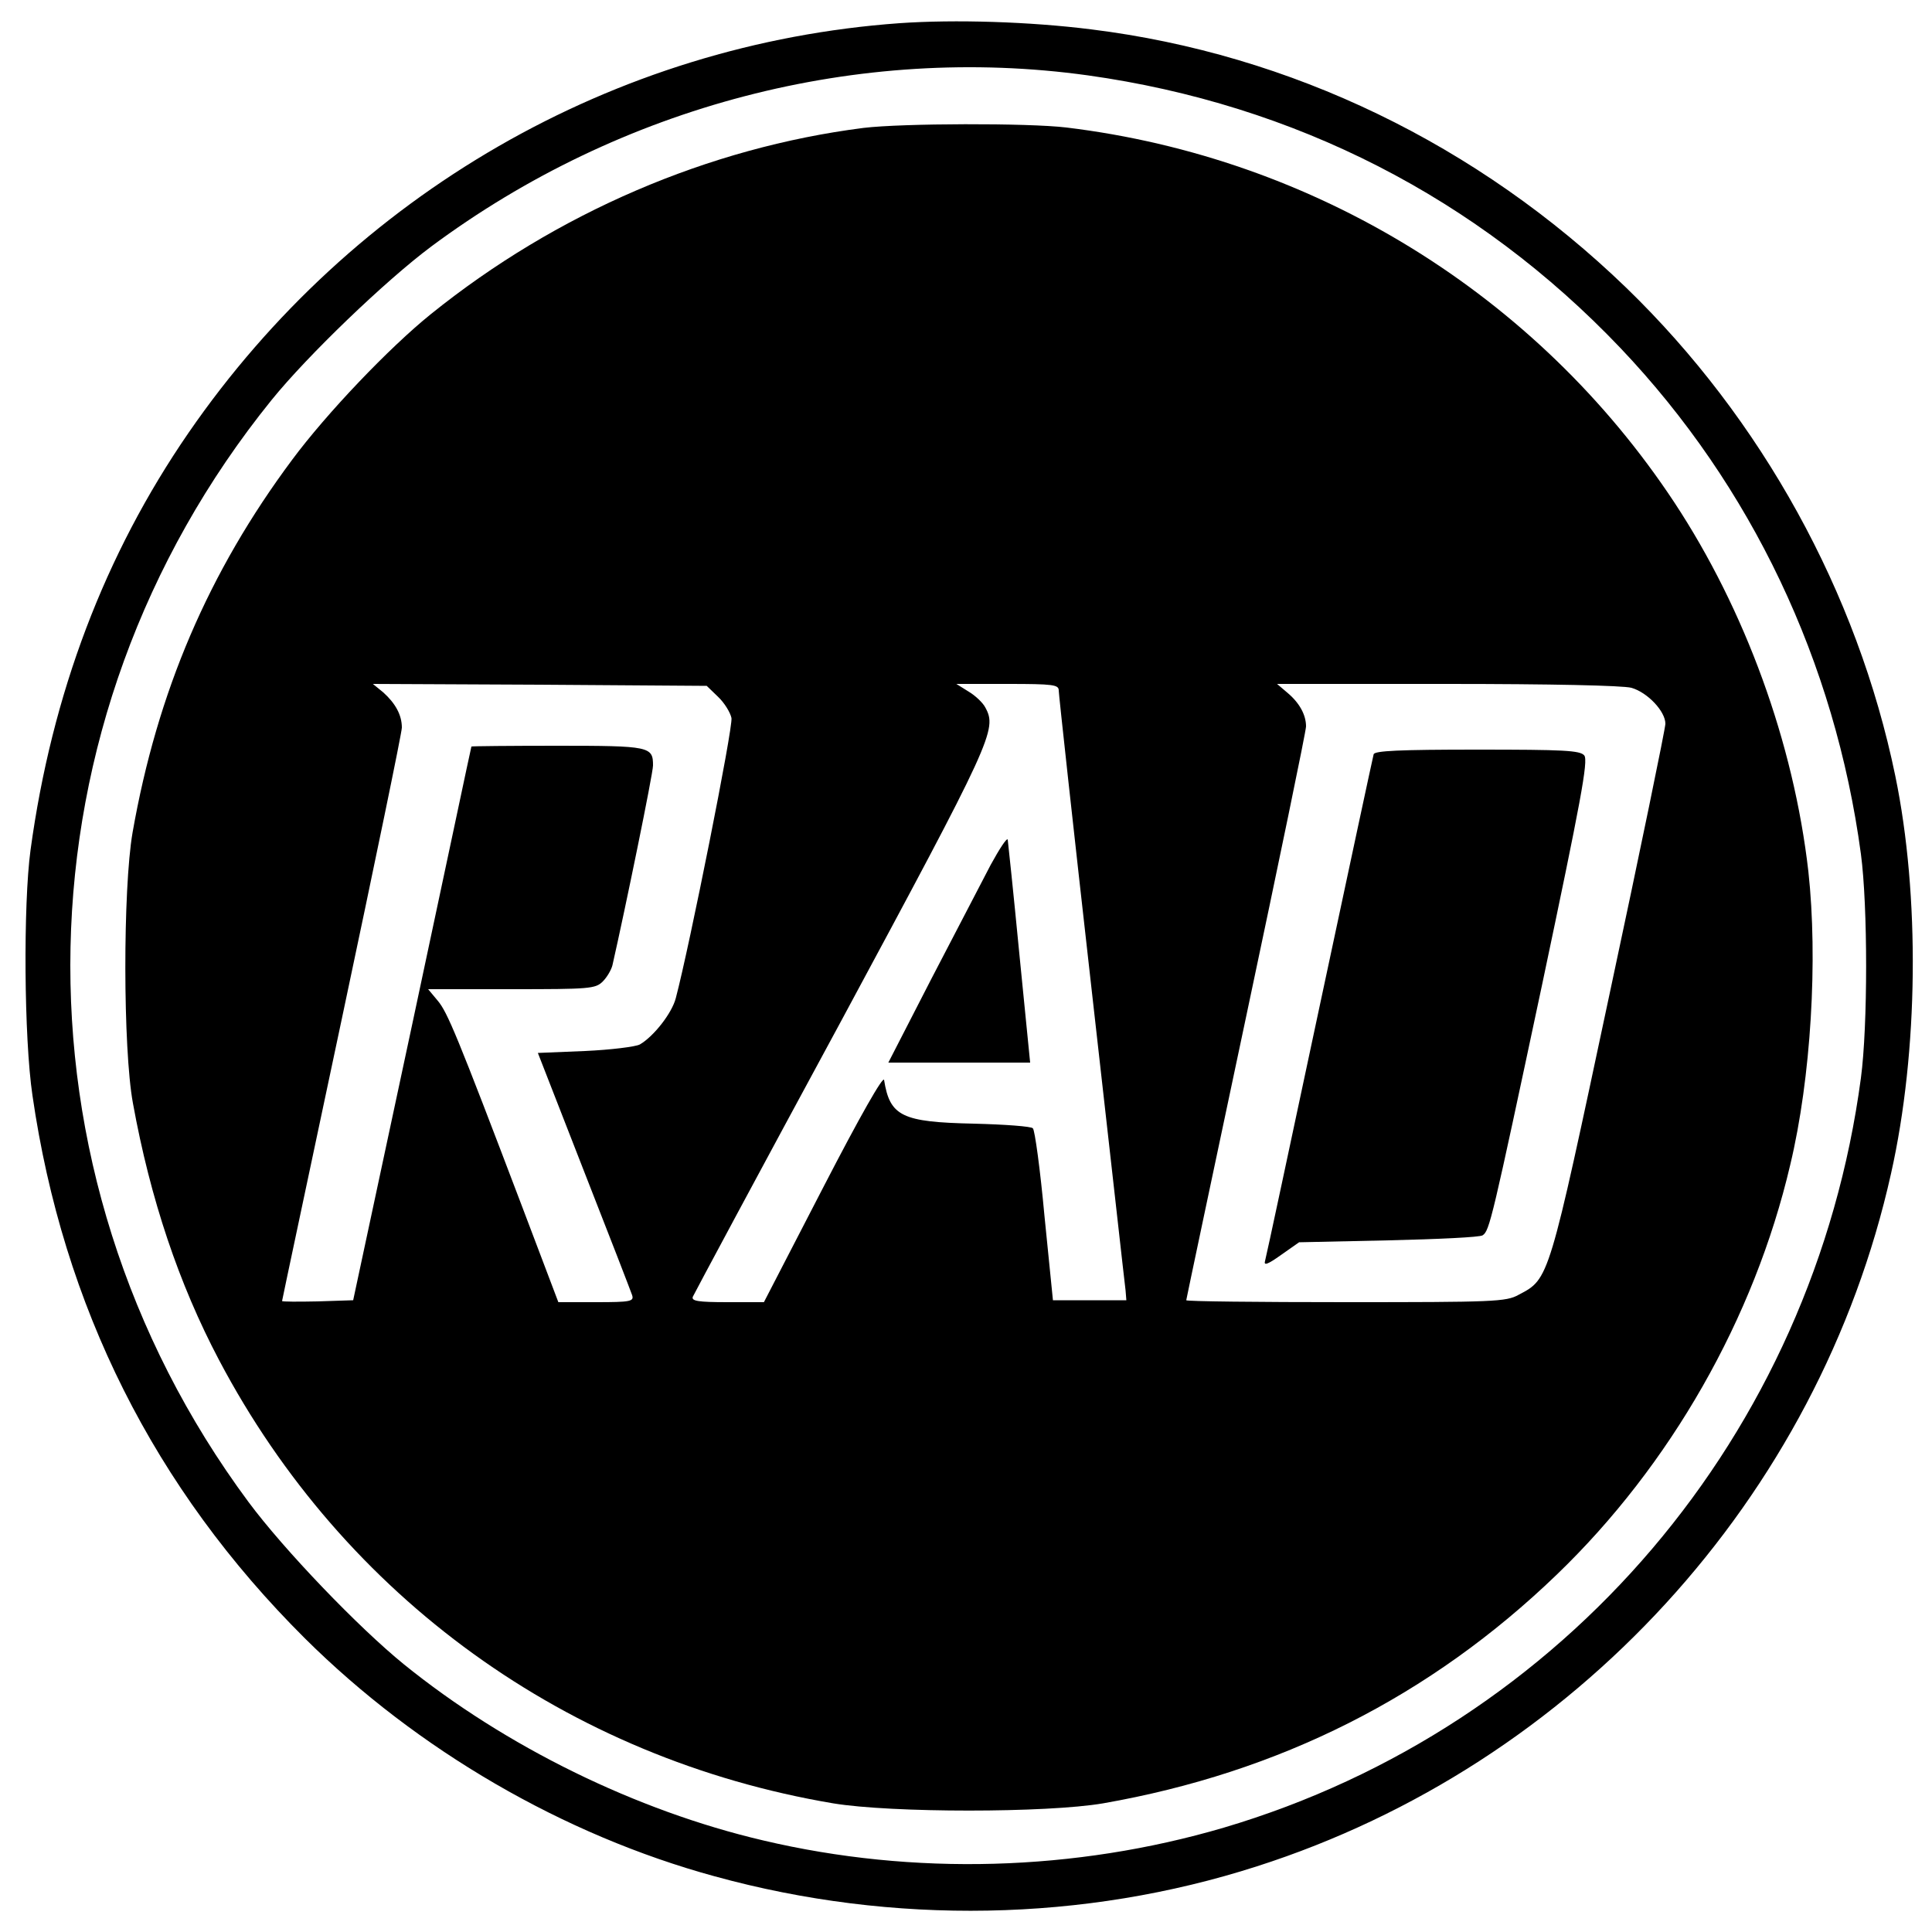
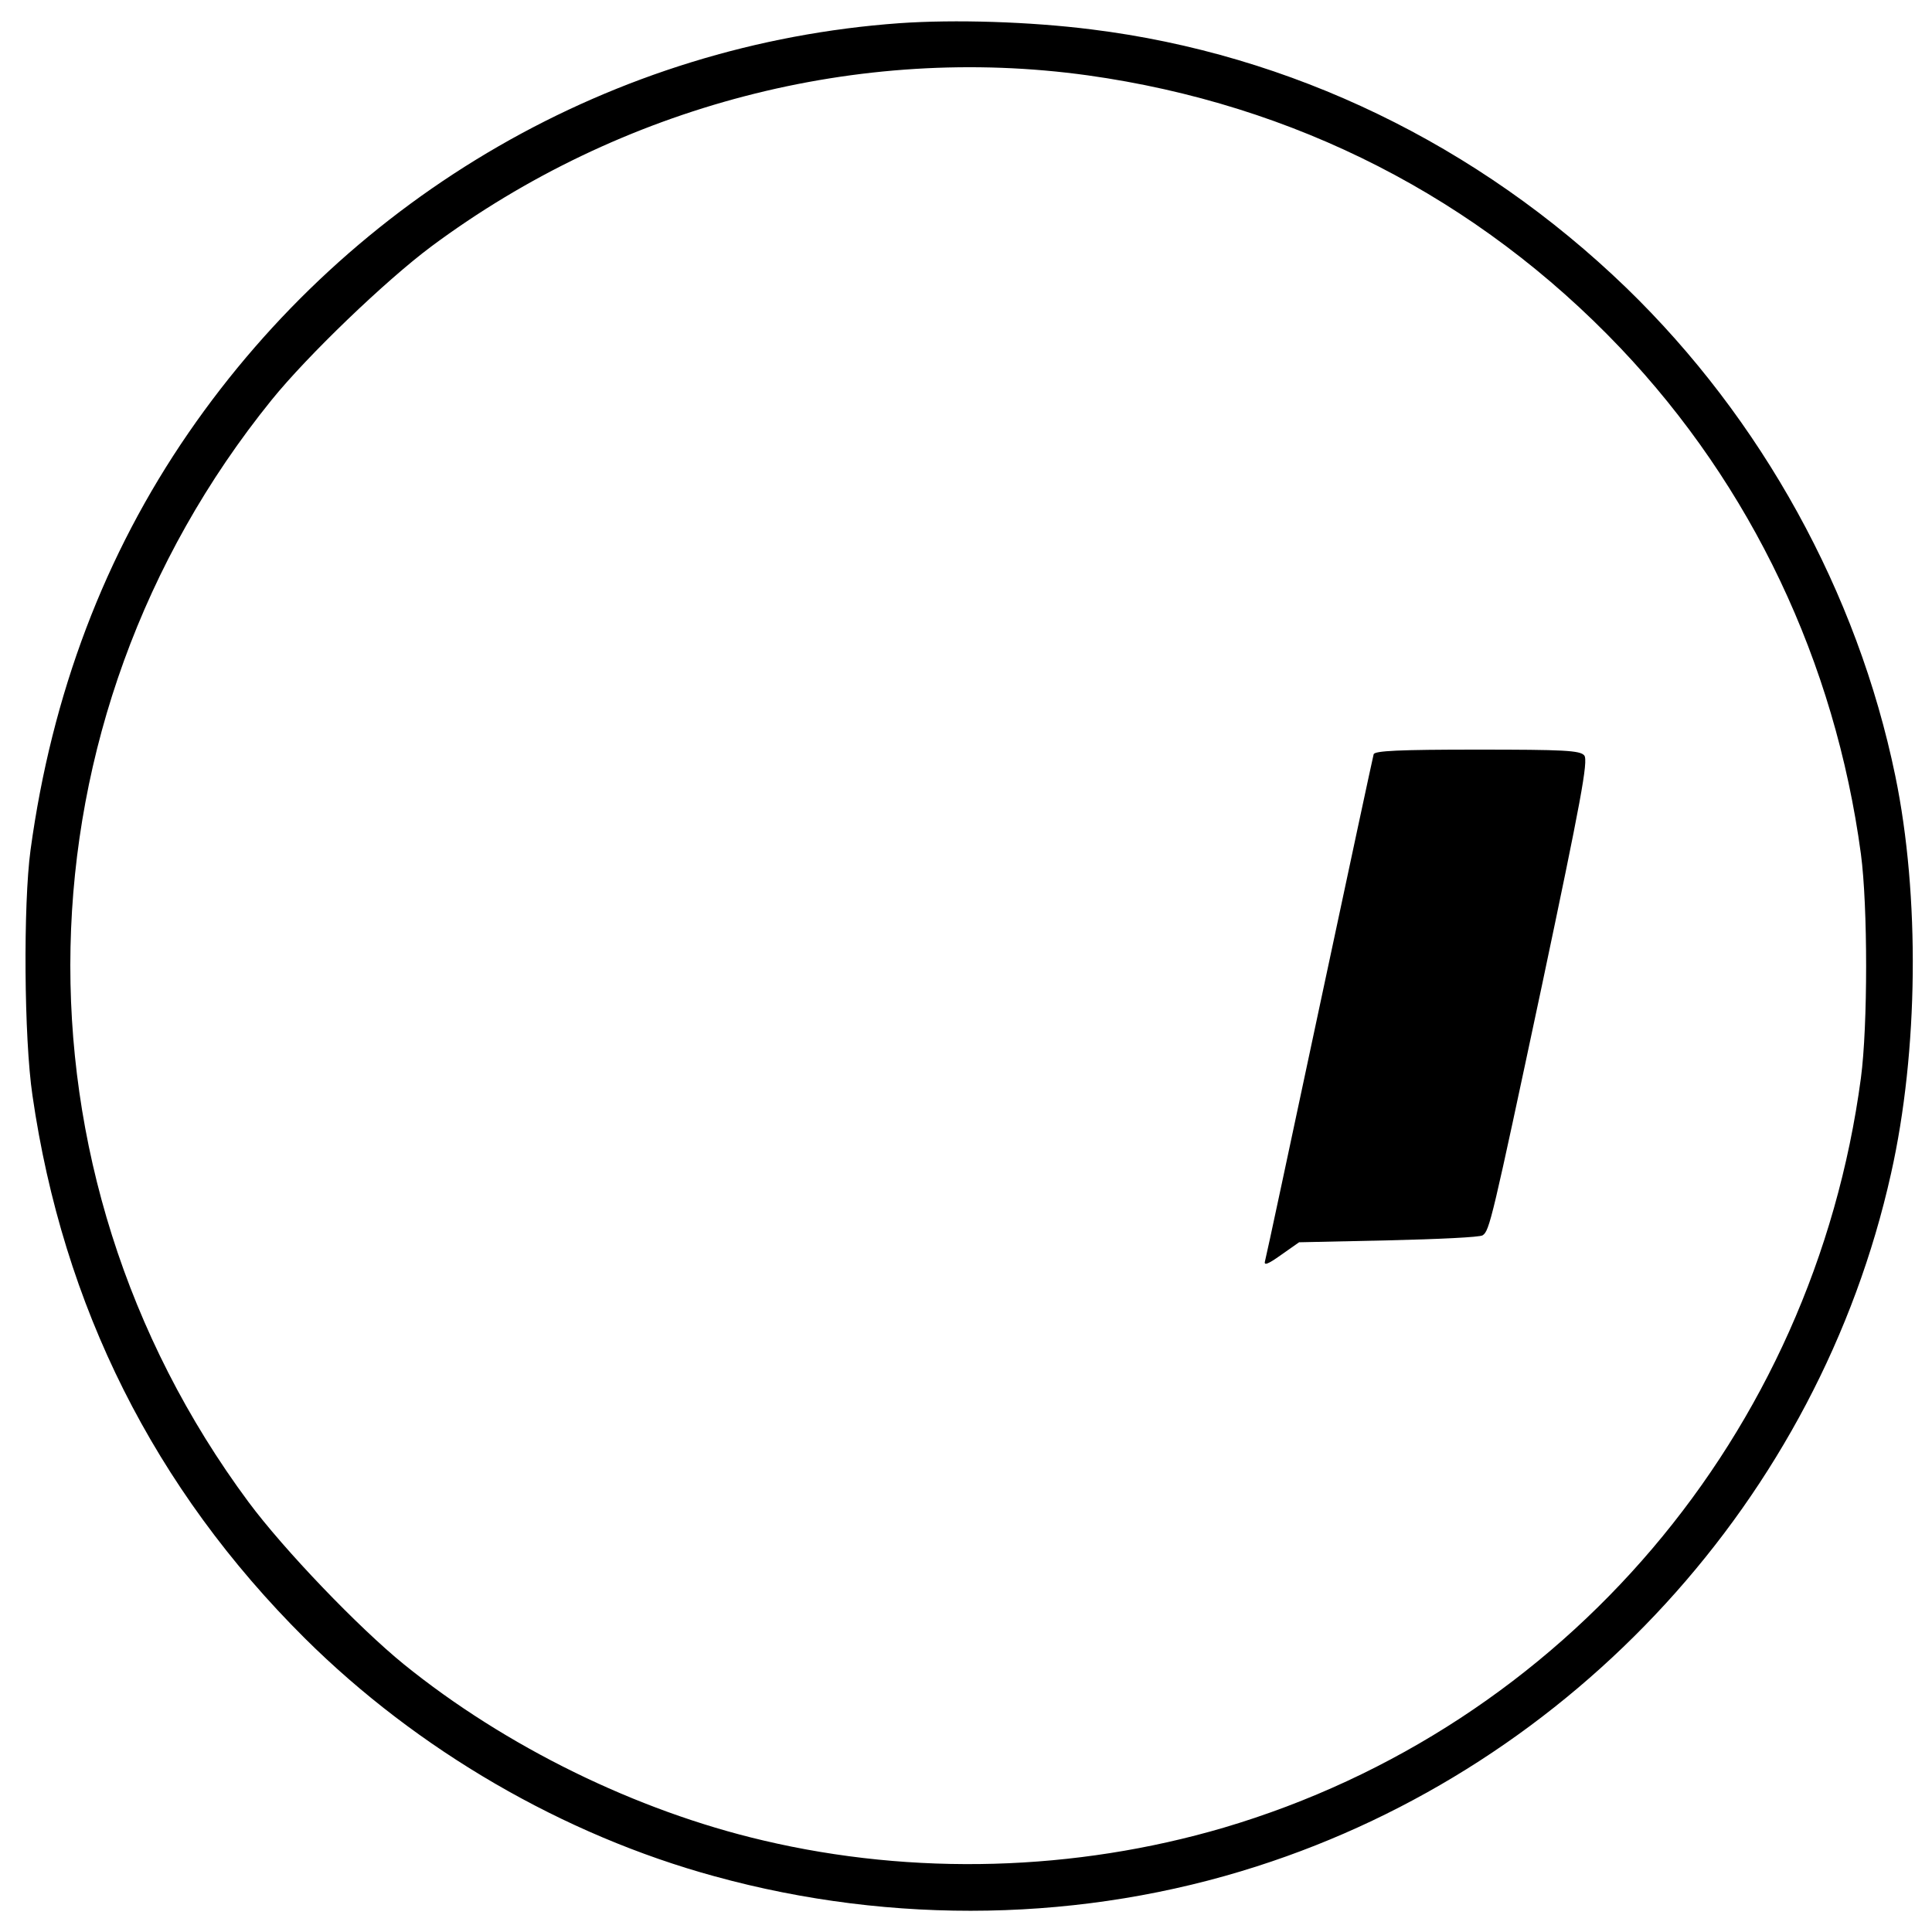
<svg xmlns="http://www.w3.org/2000/svg" version="1.0" width="500pt" height="500pt" viewBox="0 0 500 500" preserveAspectRatio="xMidYMid meet">
  <g transform="translate(0,500) scale(0.1,-0.1)" fill="#000000" stroke="none">
-     <path d="M2328 4940 c-739 -53 -1415 -443 -1840 -1060 -217 -315 -354 -676 -409 -1080 -19 -140 -17 -487 5 -635 79 -546 315 -1017 705 -1405 291 -289 669 -509 1061 -616 462 -127 955 -118 1403 26 821 263 1454 954 1641 1793 71 316 75 719 11 1029 -98 475 -346 924 -696 1263 -384 371 -868 605 -1385 669 -159 20 -353 26 -496 16z m487 -135 c536 -75 1009 -317 1379 -706 339 -357 555 -812 622 -1309 18 -135 18 -445 0 -580 -123 -922 -767 -1679 -1649 -1940 -385 -113 -802 -125 -1192 -33 -329 77 -667 243 -930 456 -117 95 -310 296 -402 420 -636 858 -612 2021 60 2852 93 115 295 309 413 397 491 365 1107 525 1699 443z" />
-     <path d="M2235 4669 c-401 -51 -795 -220 -1120 -482 -108 -87 -270 -257 -359 -377 -216 -290 -349 -600 -413 -965 -25 -145 -25 -559 1 -700 45 -248 119 -468 223 -665 324 -614 902 -1031 1589 -1147 151 -25 553 -25 699 0 457 80 847 277 1174 592 294 283 511 663 604 1060 54 225 72 533 47 760 -38 332 -163 676 -347 955 -355 537 -930 892 -1573 970 -100 12 -425 11 -525 -1z m-377 -1472 c17 -16 32 -41 35 -55 5 -22 -109 -593 -144 -725 -10 -39 -57 -99 -93 -120 -11 -6 -76 -14 -142 -17 l-122 -5 119 -305 c66 -168 122 -313 125 -322 5 -16 -4 -18 -93 -18 l-98 0 -94 248 c-169 445 -193 502 -218 532 l-25 30 216 0 c202 0 217 1 236 20 11 11 22 30 25 42 33 145 105 496 105 517 0 49 -8 51 -247 51 -123 0 -223 -1 -223 -2 -1 -2 -69 -325 -153 -718 l-153 -715 -92 -3 c-50 -1 -92 -1 -92 1 0 2 70 331 155 732 85 401 155 739 155 752 0 33 -17 63 -48 91 l-27 22 432 -2 432 -3 29 -28z m882 16 c0 -10 38 -357 85 -773 47 -415 86 -766 88 -780 l2 -25 -95 0 -95 0 -22 219 c-11 120 -25 222 -30 226 -4 5 -73 10 -153 12 -186 4 -217 19 -232 113 -2 12 -62 -93 -157 -277 l-154 -298 -94 0 c-77 0 -94 3 -90 14 3 7 175 328 383 712 393 730 405 756 374 813 -6 12 -26 31 -43 41 l-32 20 133 0 c118 0 132 -2 132 -17z m1482 7 c42 -12 88 -61 88 -93 0 -12 -65 -328 -145 -702 -158 -742 -155 -734 -235 -776 -32 -18 -65 -19 -447 -19 -227 0 -413 2 -413 5 0 2 70 333 155 734 85 401 155 739 155 751 0 30 -17 61 -48 87 l-27 23 440 0 c269 0 454 -4 477 -10z" />
-     <path d="M2564 2762 c-22 -42 -91 -175 -153 -294 l-112 -218 183 0 184 0 -28 282 c-15 155 -29 288 -30 295 -2 6 -21 -23 -44 -65z" />
+     <path d="M2328 4940 c-739 -53 -1415 -443 -1840 -1060 -217 -315 -354 -676 -409 -1080 -19 -140 -17 -487 5 -635 79 -546 315 -1017 705 -1405 291 -289 669 -509 1061 -616 462 -127 955 -118 1403 26 821 263 1454 954 1641 1793 71 316 75 719 11 1029 -98 475 -346 924 -696 1263 -384 371 -868 605 -1385 669 -159 20 -353 26 -496 16m487 -135 c536 -75 1009 -317 1379 -706 339 -357 555 -812 622 -1309 18 -135 18 -445 0 -580 -123 -922 -767 -1679 -1649 -1940 -385 -113 -802 -125 -1192 -33 -329 77 -667 243 -930 456 -117 95 -310 296 -402 420 -636 858 -612 2021 60 2852 93 115 295 309 413 397 491 365 1107 525 1699 443z" />
    <path d="M3555 3048 c-2 -7 -65 -301 -140 -653 -75 -352 -138 -648 -141 -658 -4 -13 6 -10 41 15 l47 33 231 5 c128 3 237 8 244 13 18 12 24 38 154 649 100 474 120 580 109 593 -11 13 -53 15 -277 15 -202 0 -265 -3 -268 -12z" />
  </g>
</svg>